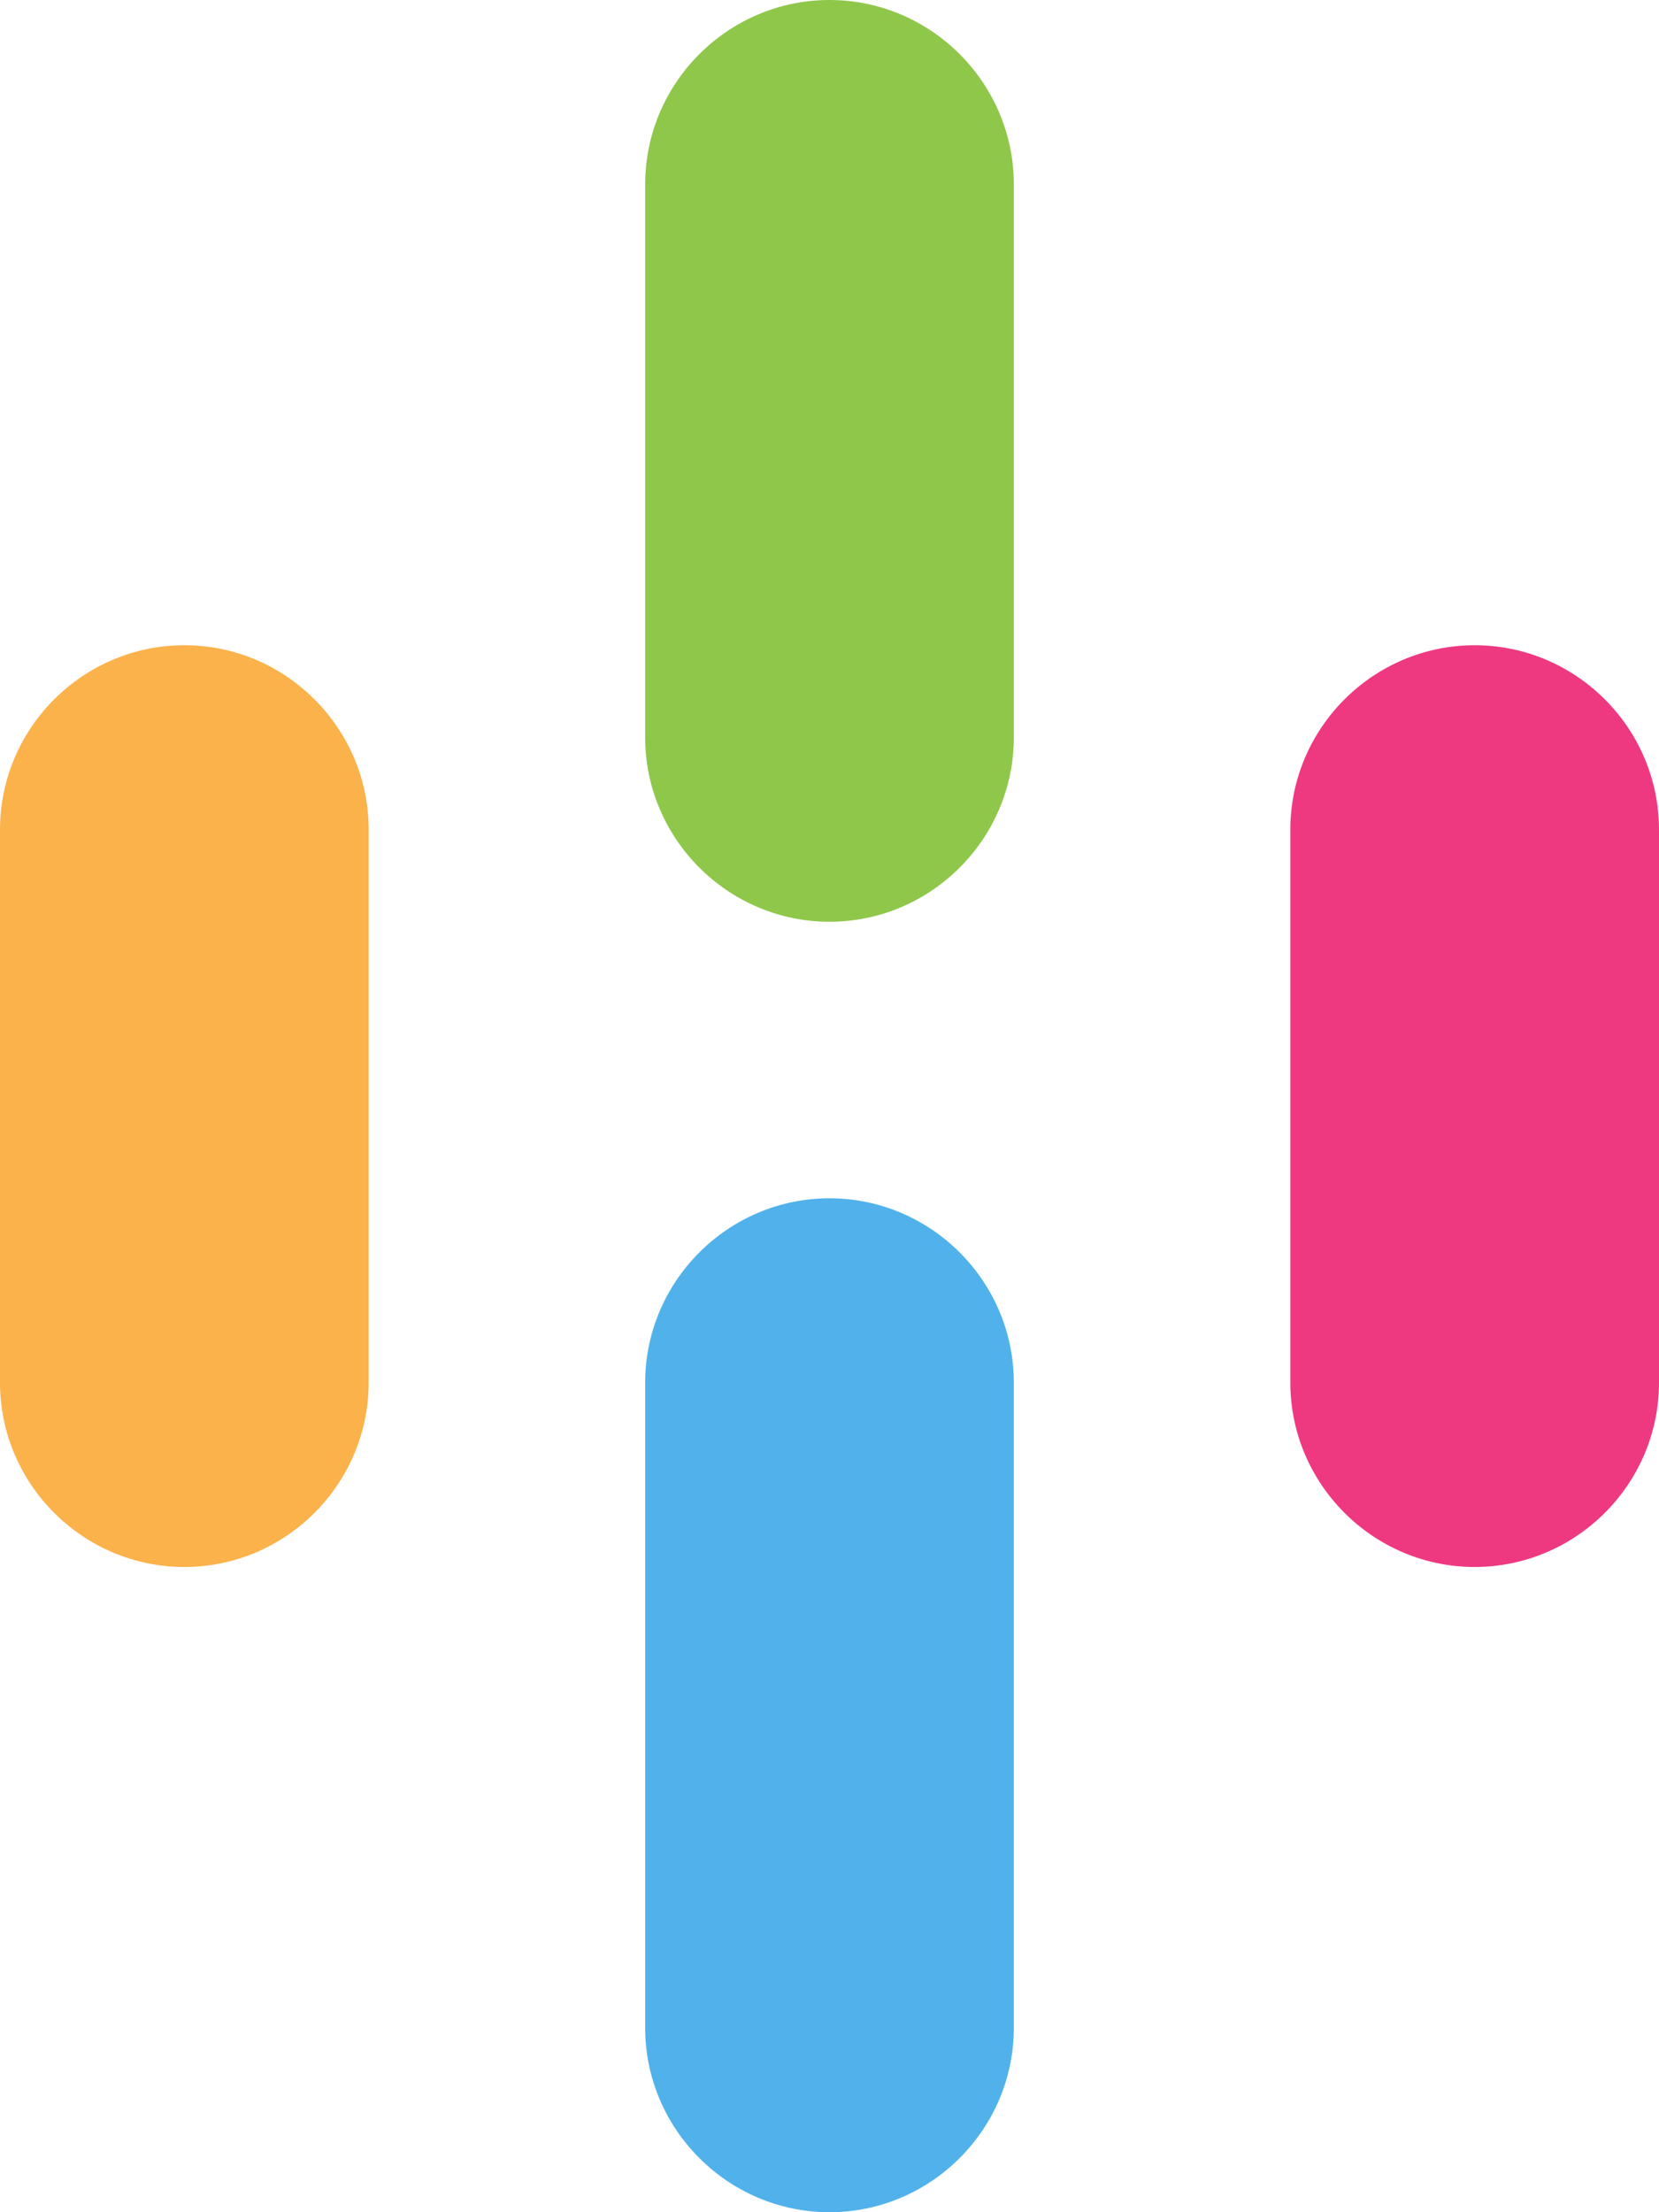
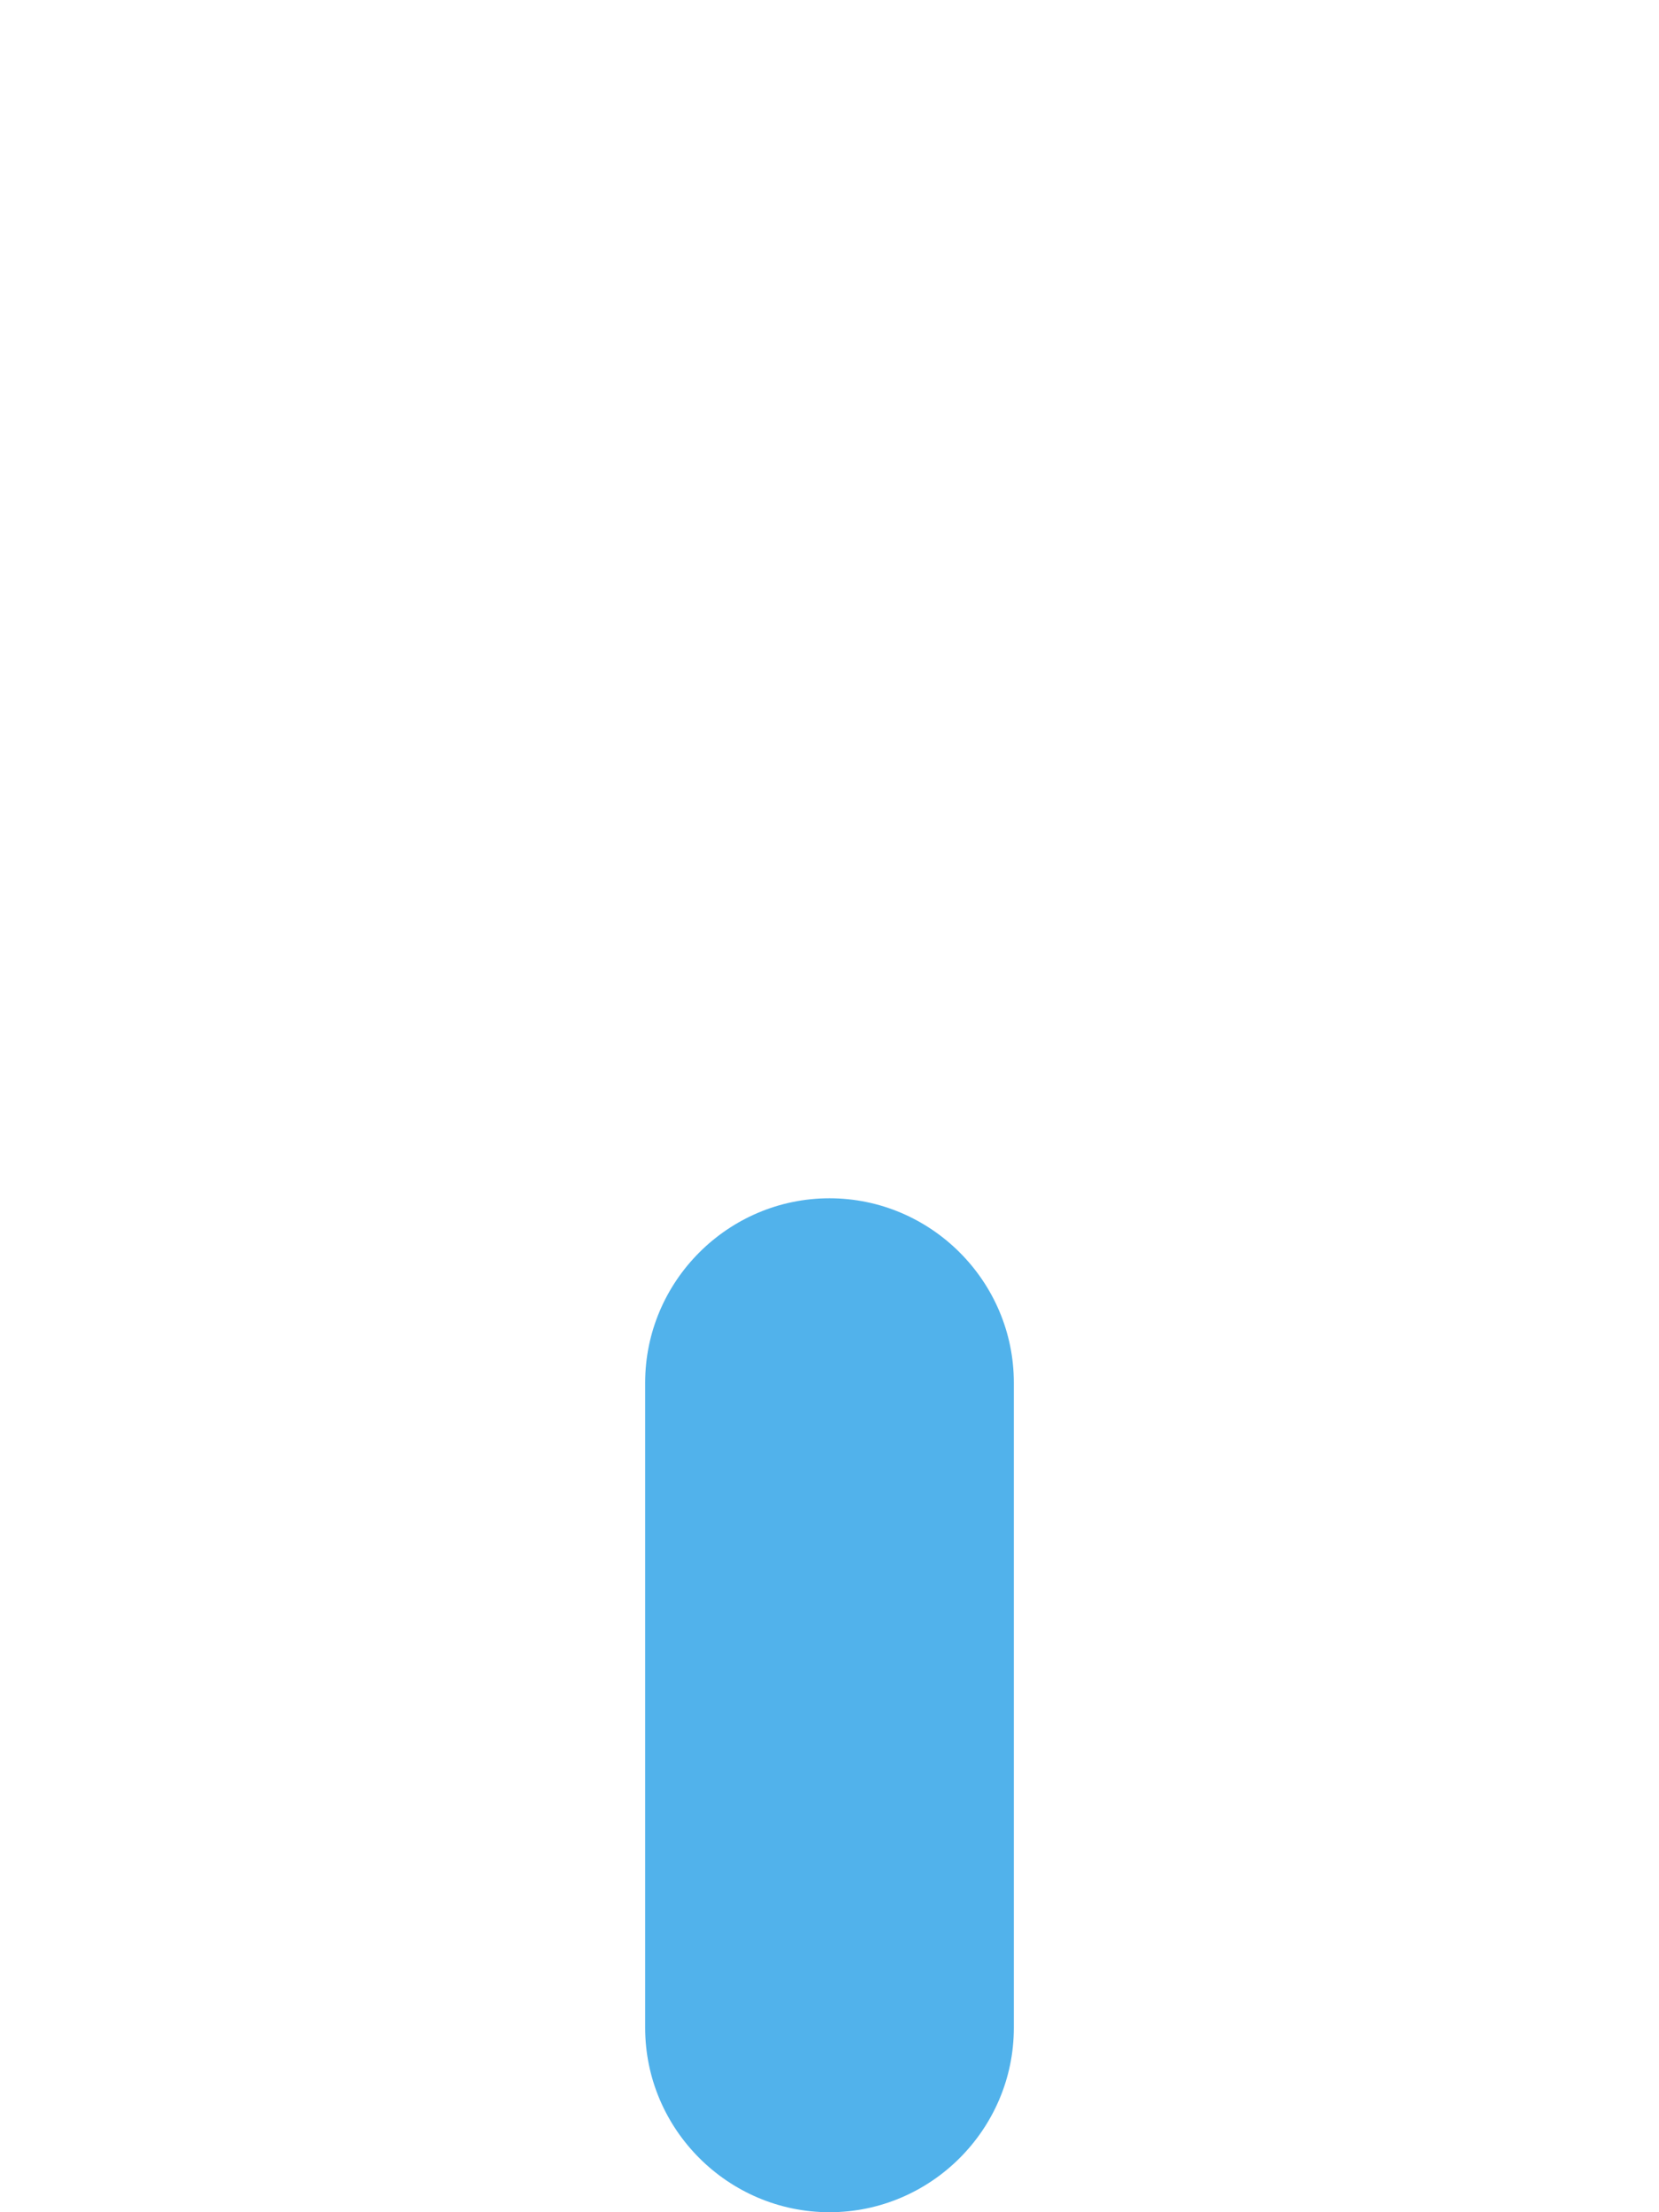
<svg xmlns="http://www.w3.org/2000/svg" id="Layer_1" data-name="Layer 1" viewBox="0 0 18 24">
  <g id="Group_1009" data-name="Group 1009">
    <path id="Rectangle_623" data-name="Rectangle 623" d="M9,13h0c1.1,0,2,.9,2,2v7c0,1.1-.9,2-2,2h0c-1.1,0-2-.9-2-2v-7c0-1.1.9-2,2-2Z" style="fill: #51b2eb; stroke-width: 0px;" />
-     <path id="Rectangle_626" data-name="Rectangle 626" d="M9,0h0c1.1,0,2,.9,2,2v6c0,1.1-.9,2-2,2h0c-1.1,0-2-.9-2-2V2c0-1.1.9-2,2-2Z" style="fill: #8fc74b; stroke-width: 0px;" />
-     <path id="Rectangle_624" data-name="Rectangle 624" d="M16,7h0c1.1,0,2,.9,2,2v6c0,1.1-.9,2-2,2h0c-1.1,0-2-.9-2-2v-6c0-1.1.9-2,2-2Z" style="fill: #ee3981; stroke-width: 0px;" />
-     <path id="Rectangle_625" data-name="Rectangle 625" d="M2,7h0c1.1,0,2,.9,2,2v6c0,1.1-.9,2-2,2h0c-1.1,0-2-.9-2-2v-6c0-1.1.9-2,2-2Z" style="fill: #fbb24b; stroke-width: 0px;" />
  </g>
</svg>